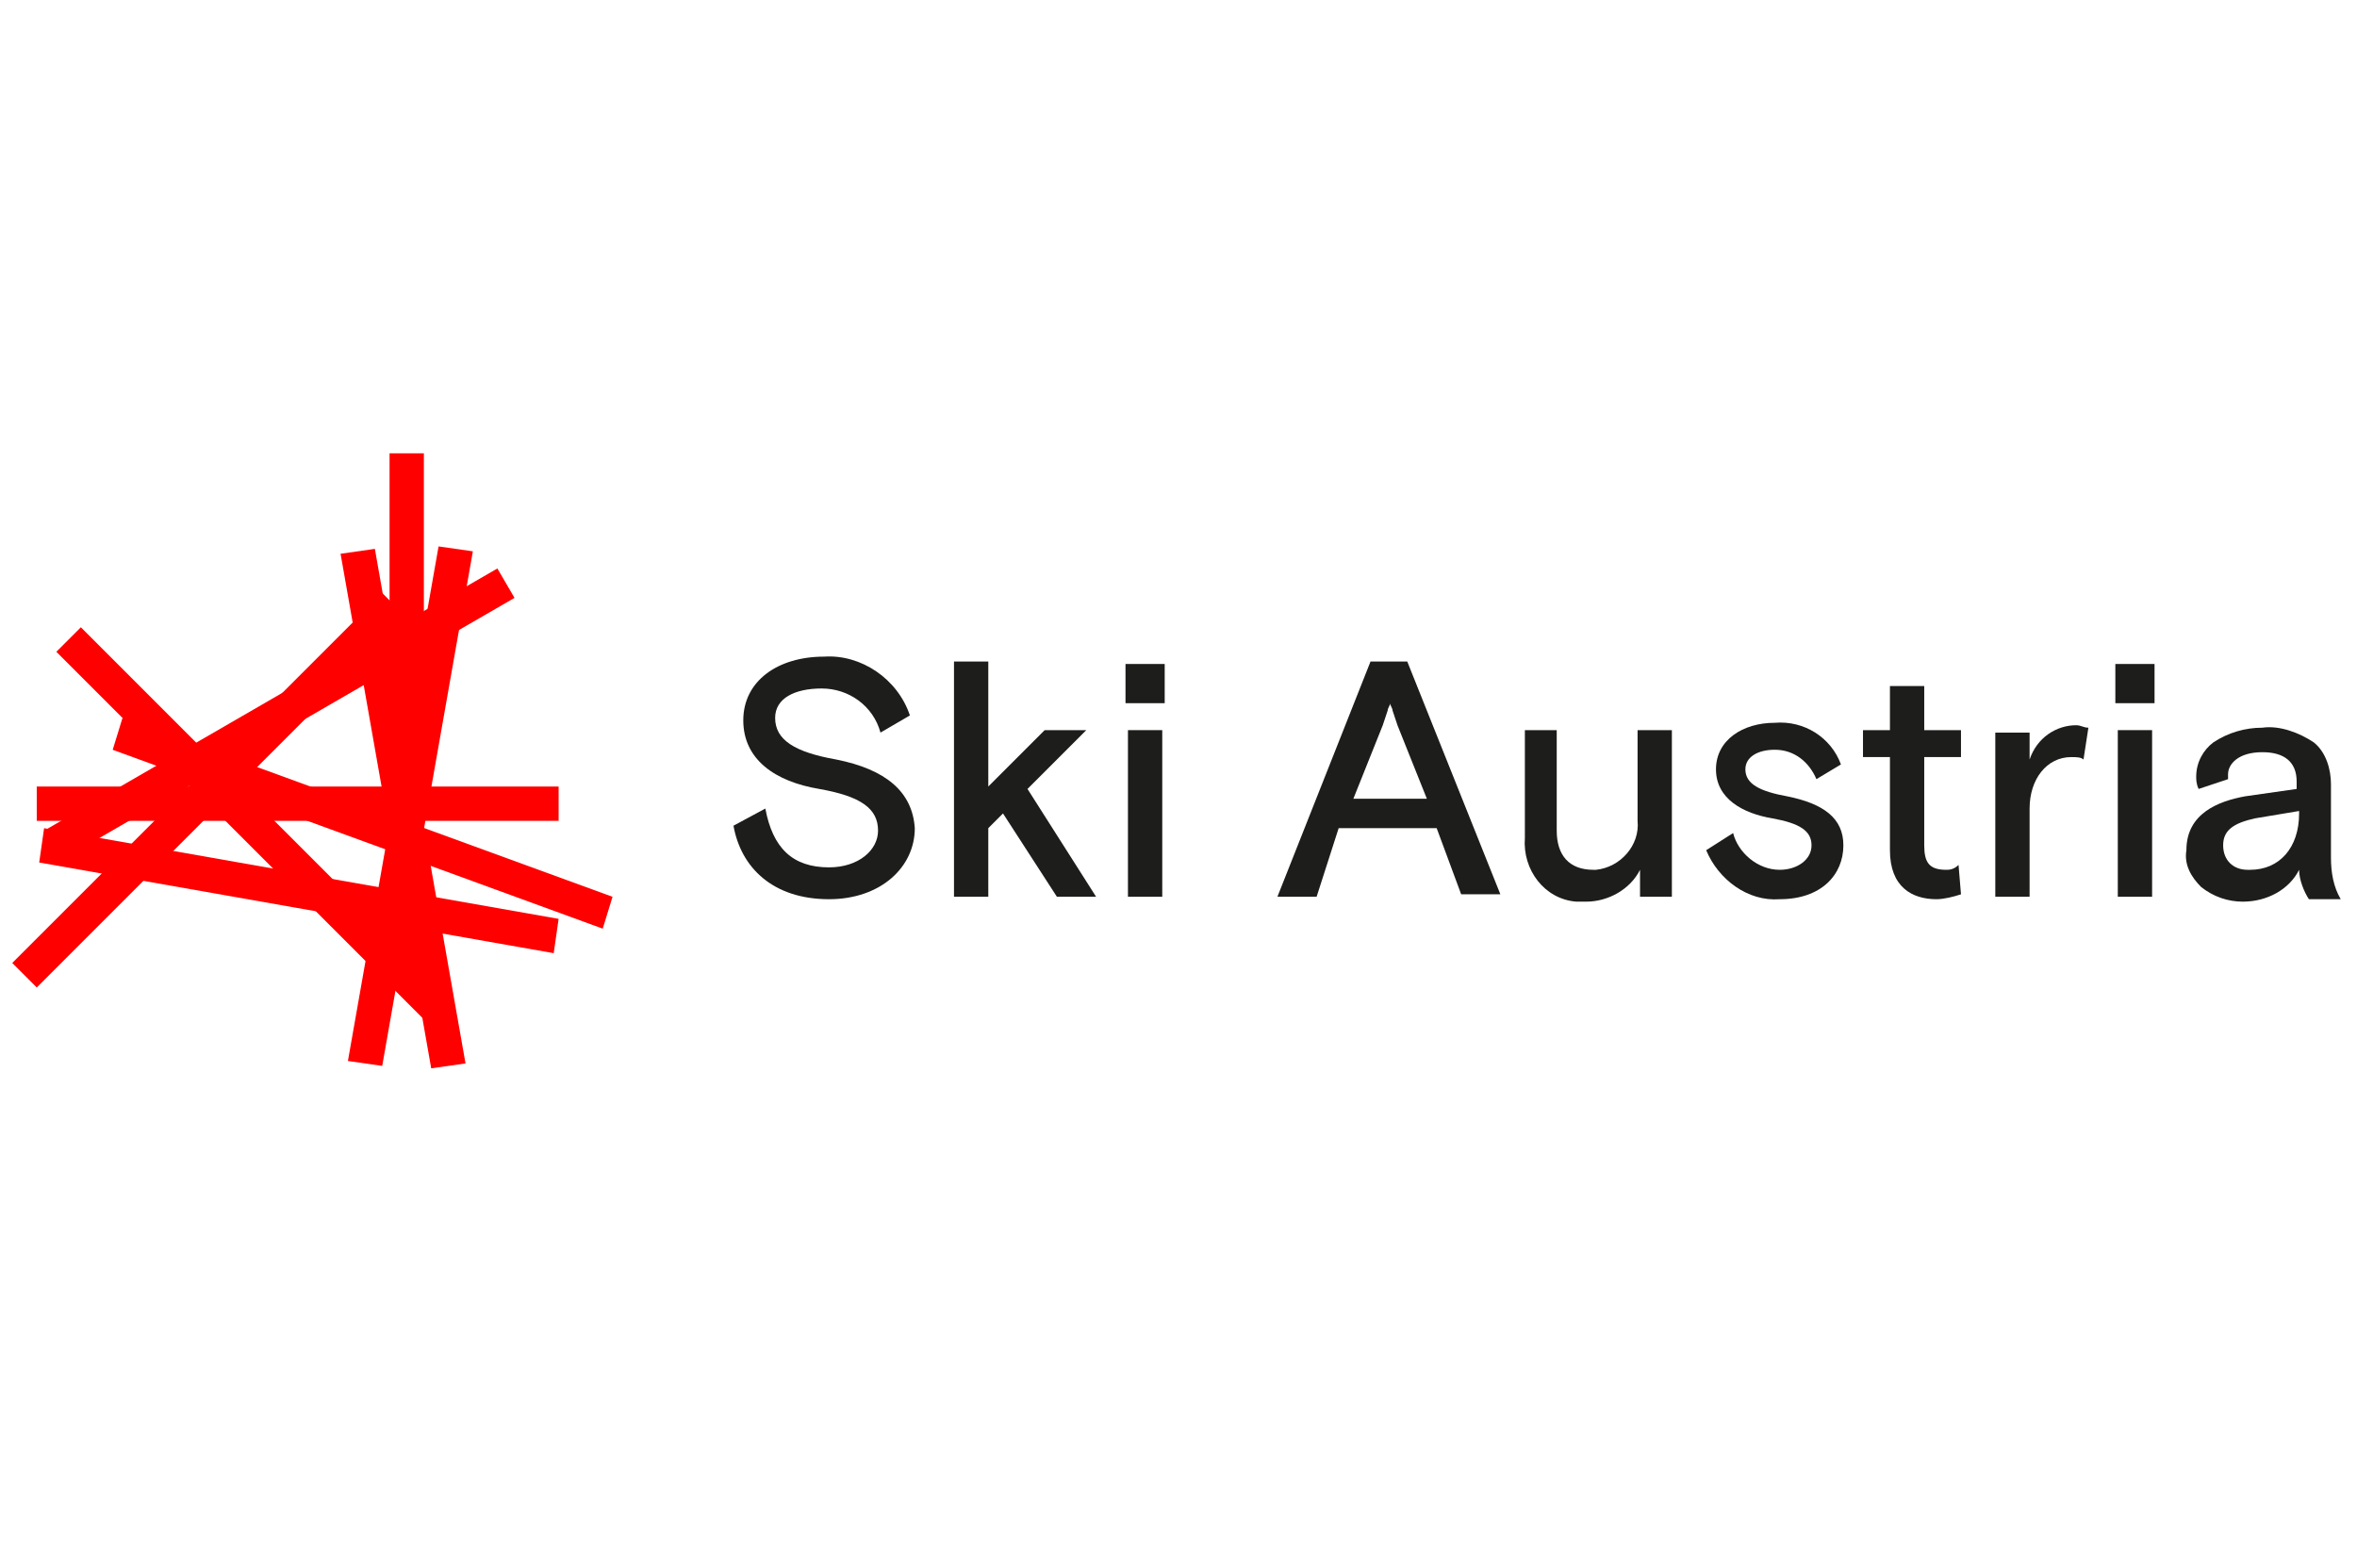
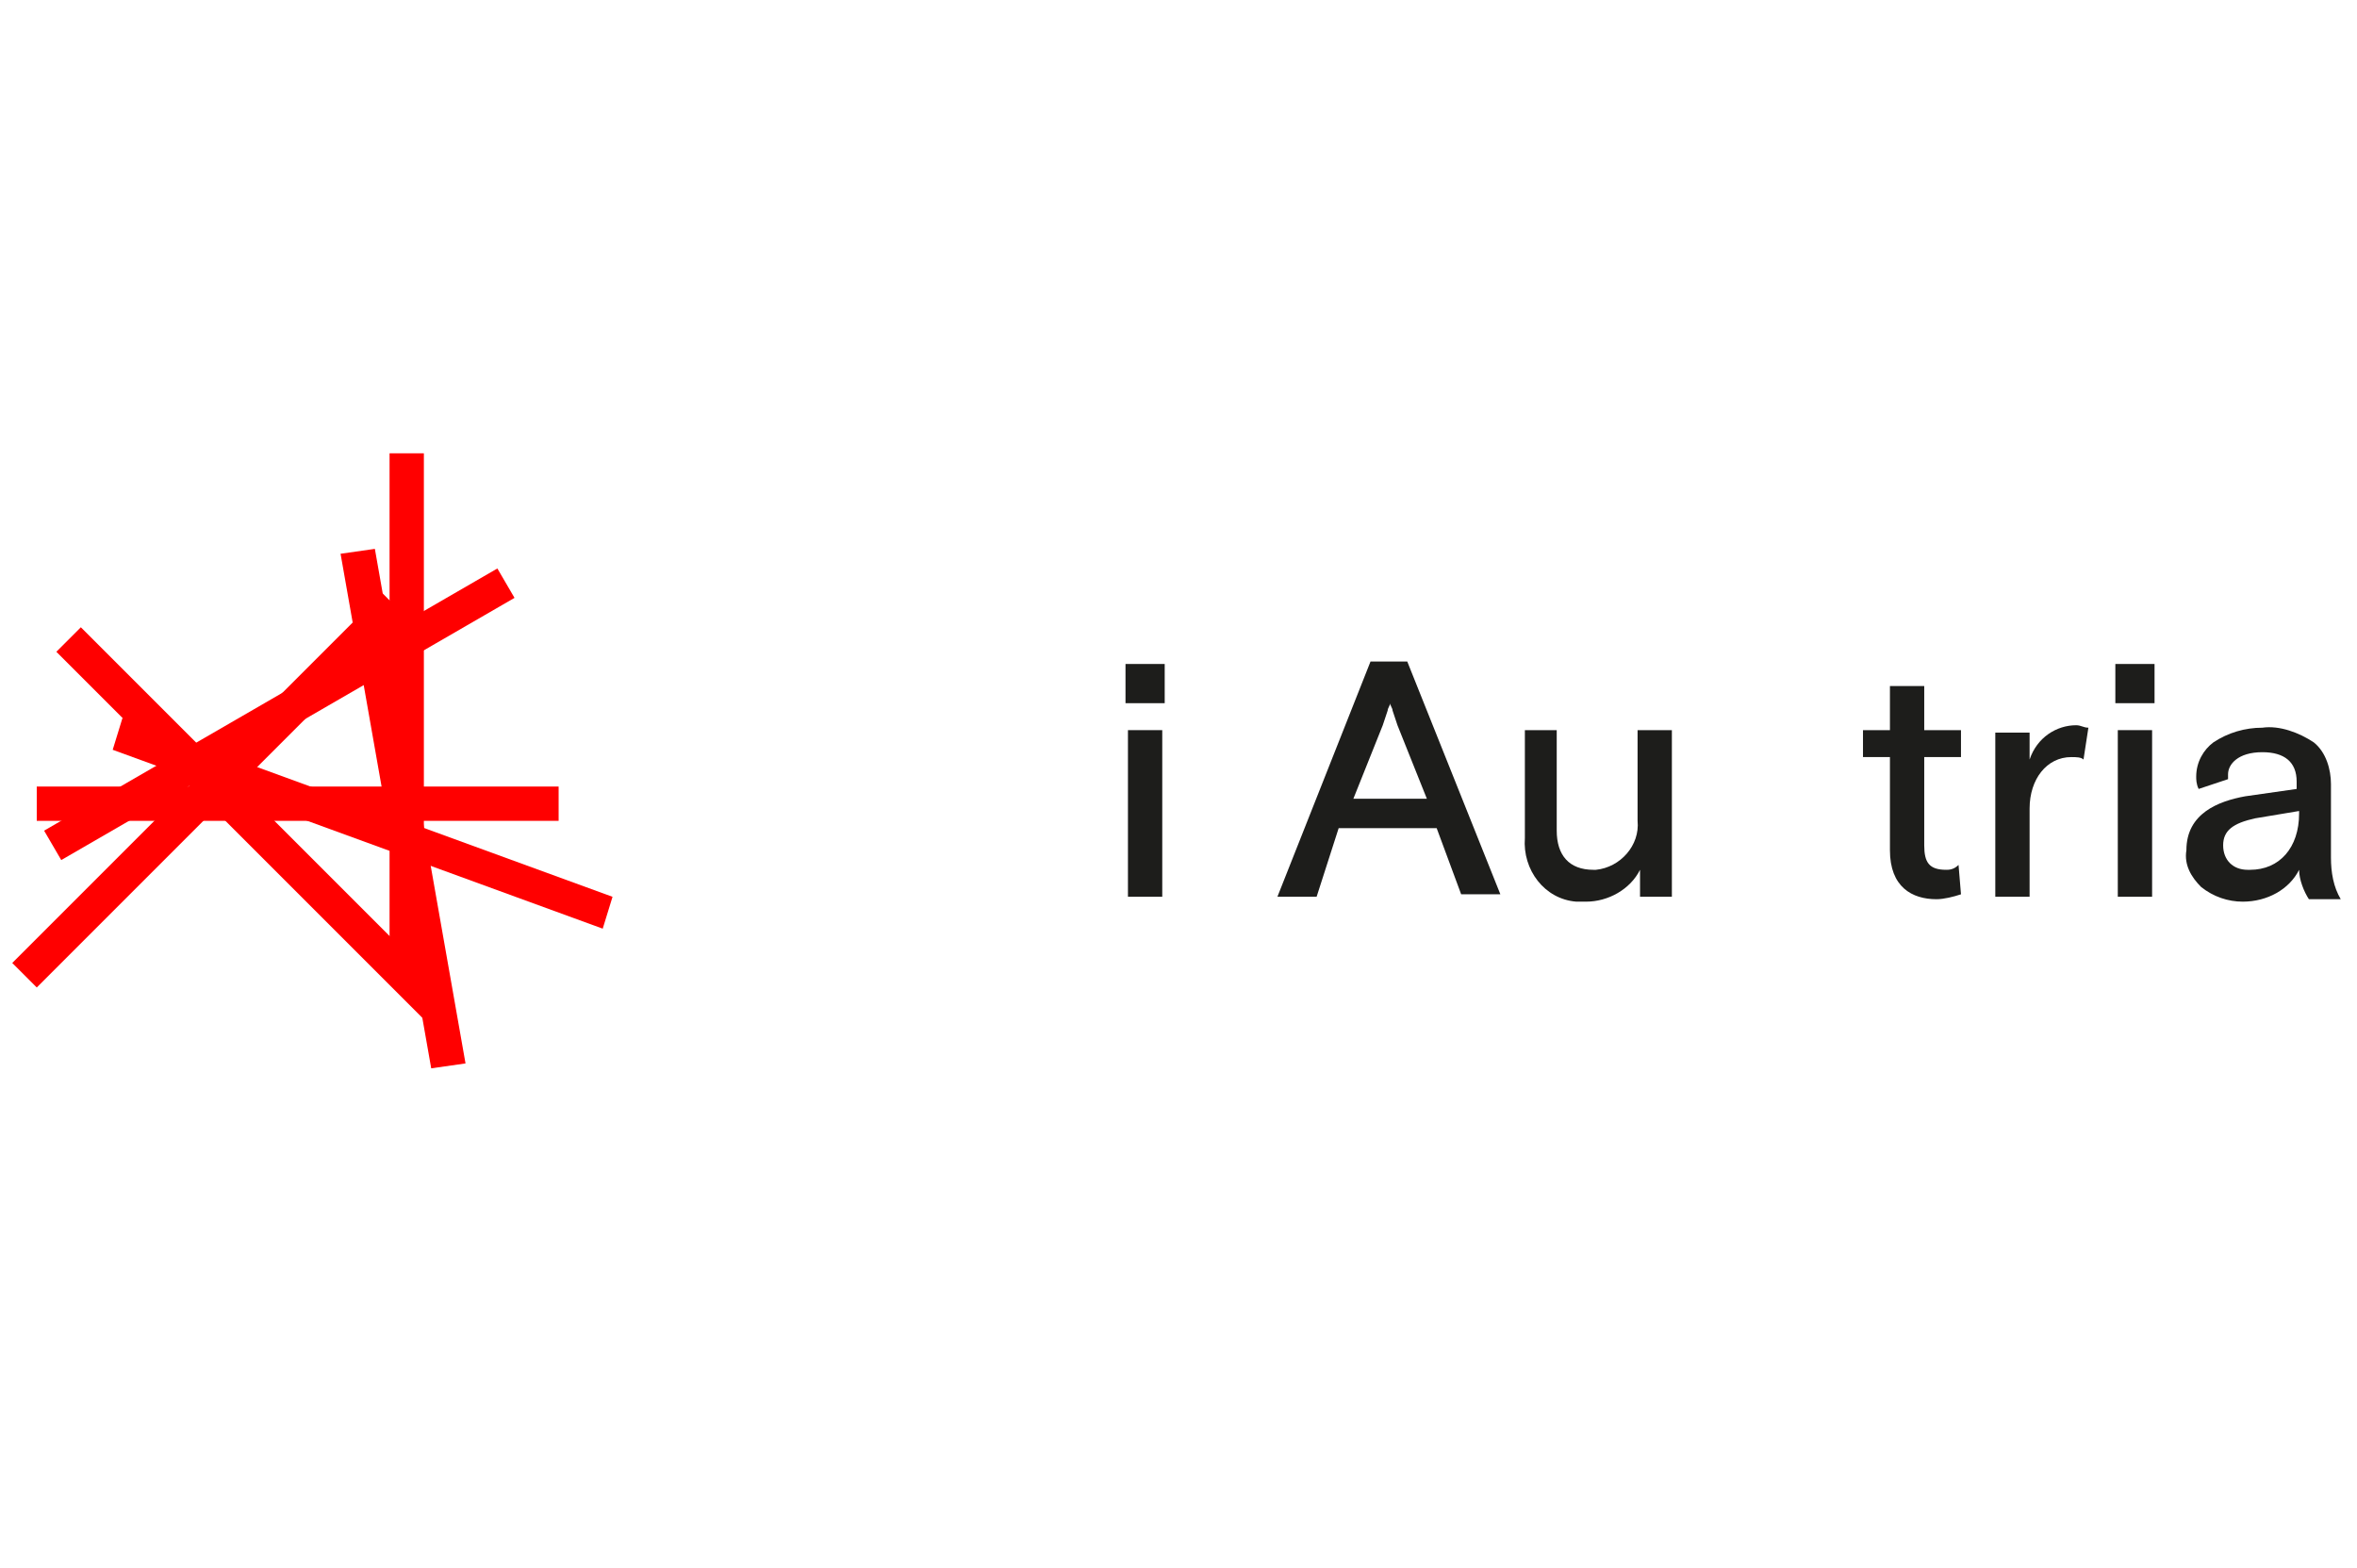
<svg xmlns="http://www.w3.org/2000/svg" version="1.1" id="Ebene_1" x="0px" y="0px" viewBox="0 0 96.2 64" style="enable-background:new 0 0 96.2 64;" xml:space="preserve">
  <style type="text/css">
	.st0{fill:#1D1D1B;}
	.st1{fill:#FF0000;}
</style>
  <g>
    <g transform="translate(44.237 12.598)">
-       <path class="st0" d="M-10.1,18.4c-1.7-0.3-2.5-0.8-2.5-1.7c0-0.8,0.8-1.2,1.9-1.2c1.1,0,2.1,0.7,2.4,1.8l1.2-0.7    c-0.5-1.5-2-2.5-3.5-2.4c-1.9,0-3.3,1-3.3,2.6c0,1.6,1.3,2.5,3.1,2.8c1.7,0.3,2.4,0.8,2.4,1.7c0,0.8-0.8,1.5-2,1.5    c-1.5,0-2.3-0.8-2.6-2.4l-1.3,0.7c0.3,1.7,1.6,3,3.9,3c2.1,0,3.5-1.3,3.5-2.9C-7,19.7-8.1,18.8-10.1,18.4" />
      <path class="st0" d="M9.5,24H7.9l3.8-9.6h1.5l3.8,9.5h-1.6l-1-2.7h-4L9.5,24z M12.5,16.1C12.5,16.1,12.5,16.1,12.5,16.1    c0,0.1-0.1,0.2-0.1,0.3L12.2,17L11,20h3l-1.2-3l-0.2-0.6C12.6,16.3,12.5,16.2,12.5,16.1L12.5,16.1z" />
-       <path class="st0" d="M0.1,17.2h-1.7l-2.3,2.3v-5.1h-1.4V24h1.4v-2.8l0.6-0.6l2.2,3.4h1.6l-2.8-4.4L0.1,17.2z" />
      <path class="st0" d="M1.8,24h1.4v-6.8H1.8V24z" />
      <path class="st0" d="M1.7,16.1h1.6v-1.6H1.7V16.1z" />
-       <path class="st0" d="M28.7,19.9c-1.1-0.2-1.7-0.5-1.7-1.1c0-0.5,0.5-0.8,1.2-0.8c0.8,0,1.4,0.5,1.7,1.2l1-0.6    c-0.4-1.1-1.5-1.8-2.7-1.7c-1.3,0-2.4,0.7-2.4,1.9c0,1.2,1.1,1.8,2.3,2c1.1,0.2,1.6,0.5,1.6,1.1s-0.6,1-1.3,1    c-0.9,0-1.7-0.7-1.9-1.5l-1.1,0.7c0.5,1.2,1.7,2.1,3,2c1.7,0,2.6-1,2.6-2.2C31,20.8,30.2,20.2,28.7,19.9" />
      <path class="st0" d="M42.1,16.1h1.6v-1.6h-1.6V16.1z" />
      <path class="st0" d="M42.2,24h1.4v-6.8h-1.4V24z" />
      <path class="st0" d="M22.6,20.9c0.1,1-0.7,1.9-1.7,2c0,0-0.1,0-0.1,0c-1,0-1.5-0.6-1.5-1.6v-4.1H18v4.4c-0.1,1.3,0.8,2.5,2.1,2.6    c0.1,0,0.2,0,0.4,0c0.9,0,1.8-0.5,2.2-1.3V24H24v-6.8h-1.4V20.9z" />
      <path class="st0" d="M47.3,24.2c-0.6,0-1.2-0.2-1.7-0.6c-0.4-0.4-0.7-0.9-0.6-1.5c0-1.5,1.3-2,2.4-2.2l2.1-0.3v-0.3    c0-0.8-0.5-1.2-1.4-1.2c-1,0-1.4,0.5-1.4,0.9c0,0,0,0,0,0c0,0.1,0,0.1,0,0.2l-1.2,0.4c-0.1-0.2-0.1-0.4-0.1-0.5    c0-0.6,0.3-1.1,0.7-1.4c0.6-0.4,1.3-0.6,2-0.6c0.7-0.1,1.5,0.2,2.1,0.6c0.5,0.4,0.7,1.1,0.7,1.7v3c0,0.6,0.1,1.2,0.4,1.7H50    c-0.2-0.3-0.4-0.8-0.4-1.2C49.2,23.7,48.3,24.2,47.3,24.2z M49.6,20.5L49.6,20.5l-1.8,0.3c-0.9,0.2-1.3,0.5-1.3,1.1    c0,0.6,0.4,1,1,1c0,0,0.1,0,0.1,0c1.2,0,2-0.9,2-2.3L49.6,20.5L49.6,20.5z" />
      <path class="st0" d="M35.2,22.9c-0.7,0-0.9-0.3-0.9-1v-3.6h1.5v-1.1h-1.5v-1.8h-1.4v1.8h-1.1v1.1h1.1v3.8c0,1.5,0.9,2,1.9,2    c0.3,0,0.7-0.1,1-0.2l-0.1-1.2C35.5,22.9,35.3,22.9,35.2,22.9" />
      <path class="st0" d="M38.6,18.4v-1.1h-1.4V24h1.4v-3.6c0-1.2,0.7-2.1,1.7-2.1c0.2,0,0.4,0,0.5,0.1l0.2-1.3c-0.2,0-0.3-0.1-0.5-0.1    C39.7,17,38.9,17.5,38.6,18.4" />
    </g>
    <g transform="translate(0)">
      <path class="st1" d="M13.9,22.6l3.7,21l1.4-0.2l-3.7-21L13.9,22.6z" />
-       <path class="st1" d="M14.2,43.3l1.4,0.2l3.7-21l-1.4-0.2L14.2,43.3z" />
      <path class="st1" d="M15.9,39.8h1.4V18.5h-1.4V39.8z" />
      <path class="st1" d="M1.5,33.5h21.3v-1.4H1.5V33.5z" />
      <path class="st1" d="M0.5,39.3l1,1l15.1-15.1l-1-1L0.5,39.3z" />
      <path class="st1" d="M17.4,41.7L2.3,26.6l1-1l15.1,15.1L17.4,41.7z" />
      <path class="st1" d="M24.6,37.9l-20-7.3L5,29.3l20,7.3L24.6,37.9z" />
-       <path class="st1" d="M22.6,38.9l-21-3.7l0.2-1.4l21,3.7L22.6,38.9z" />
      <path class="st1" d="M2.5,35.1l-0.7-1.2l18.5-10.7l0.7,1.2L2.5,35.1z" />
    </g>
  </g>
</svg>